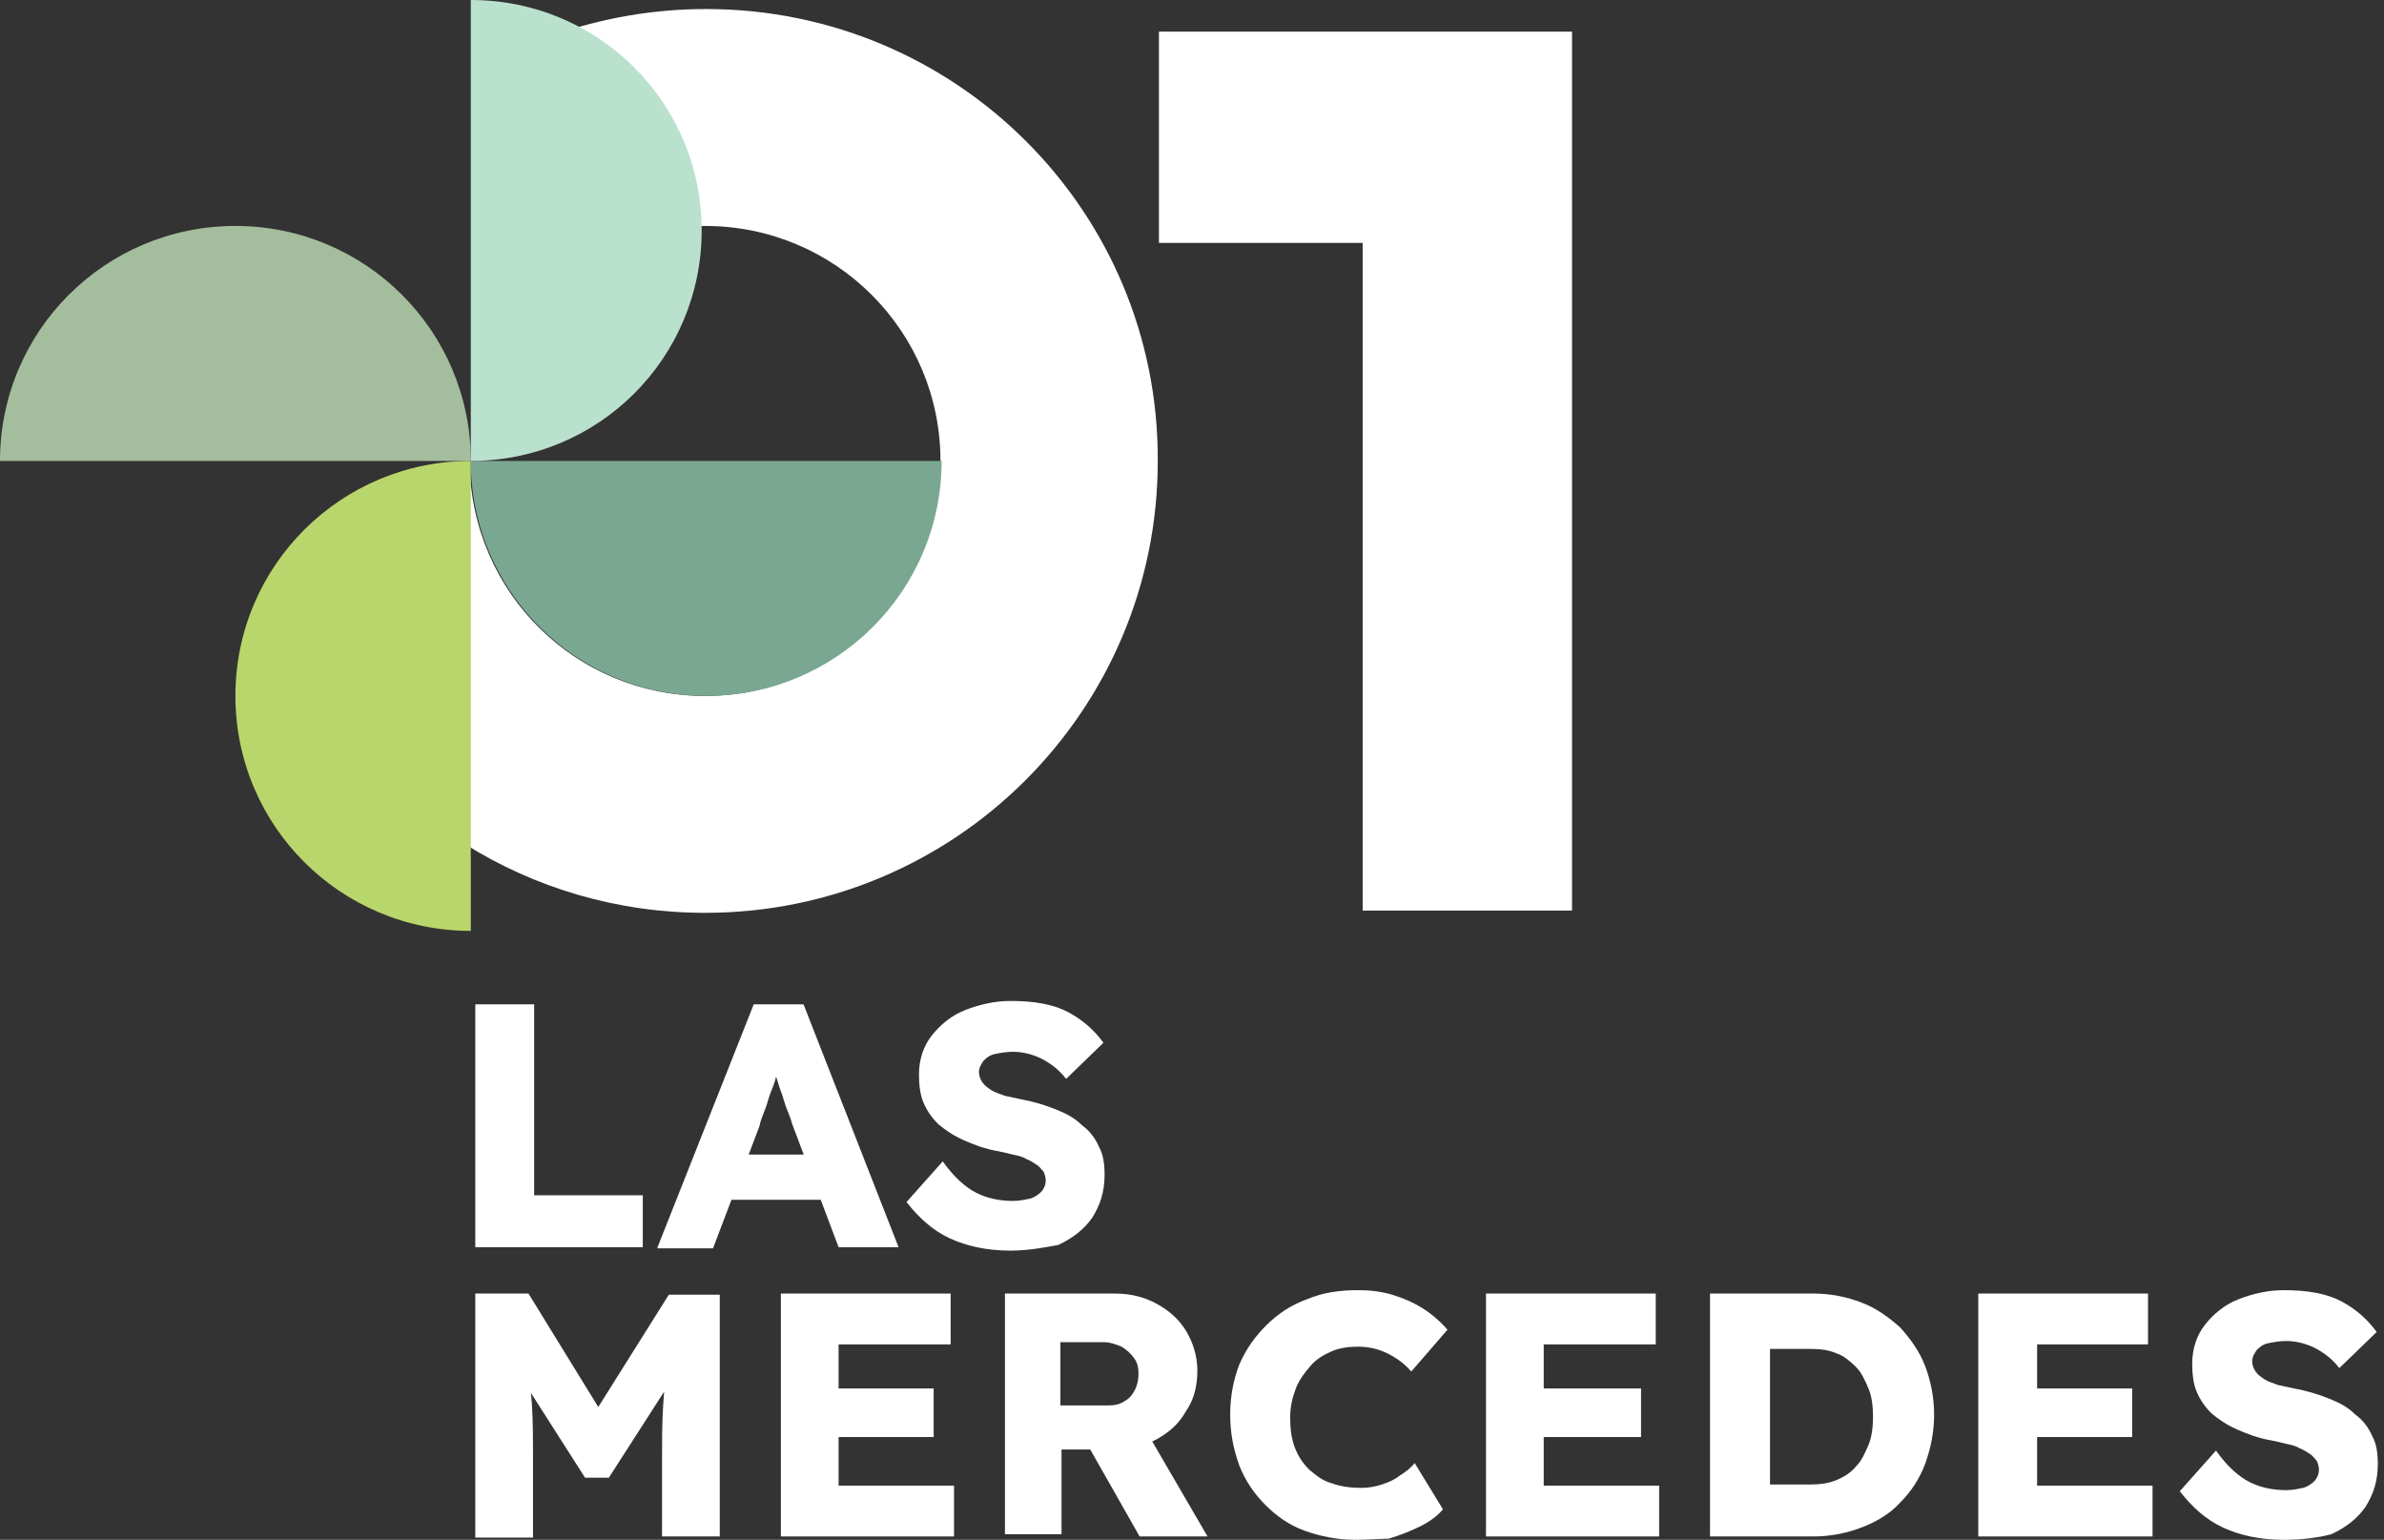
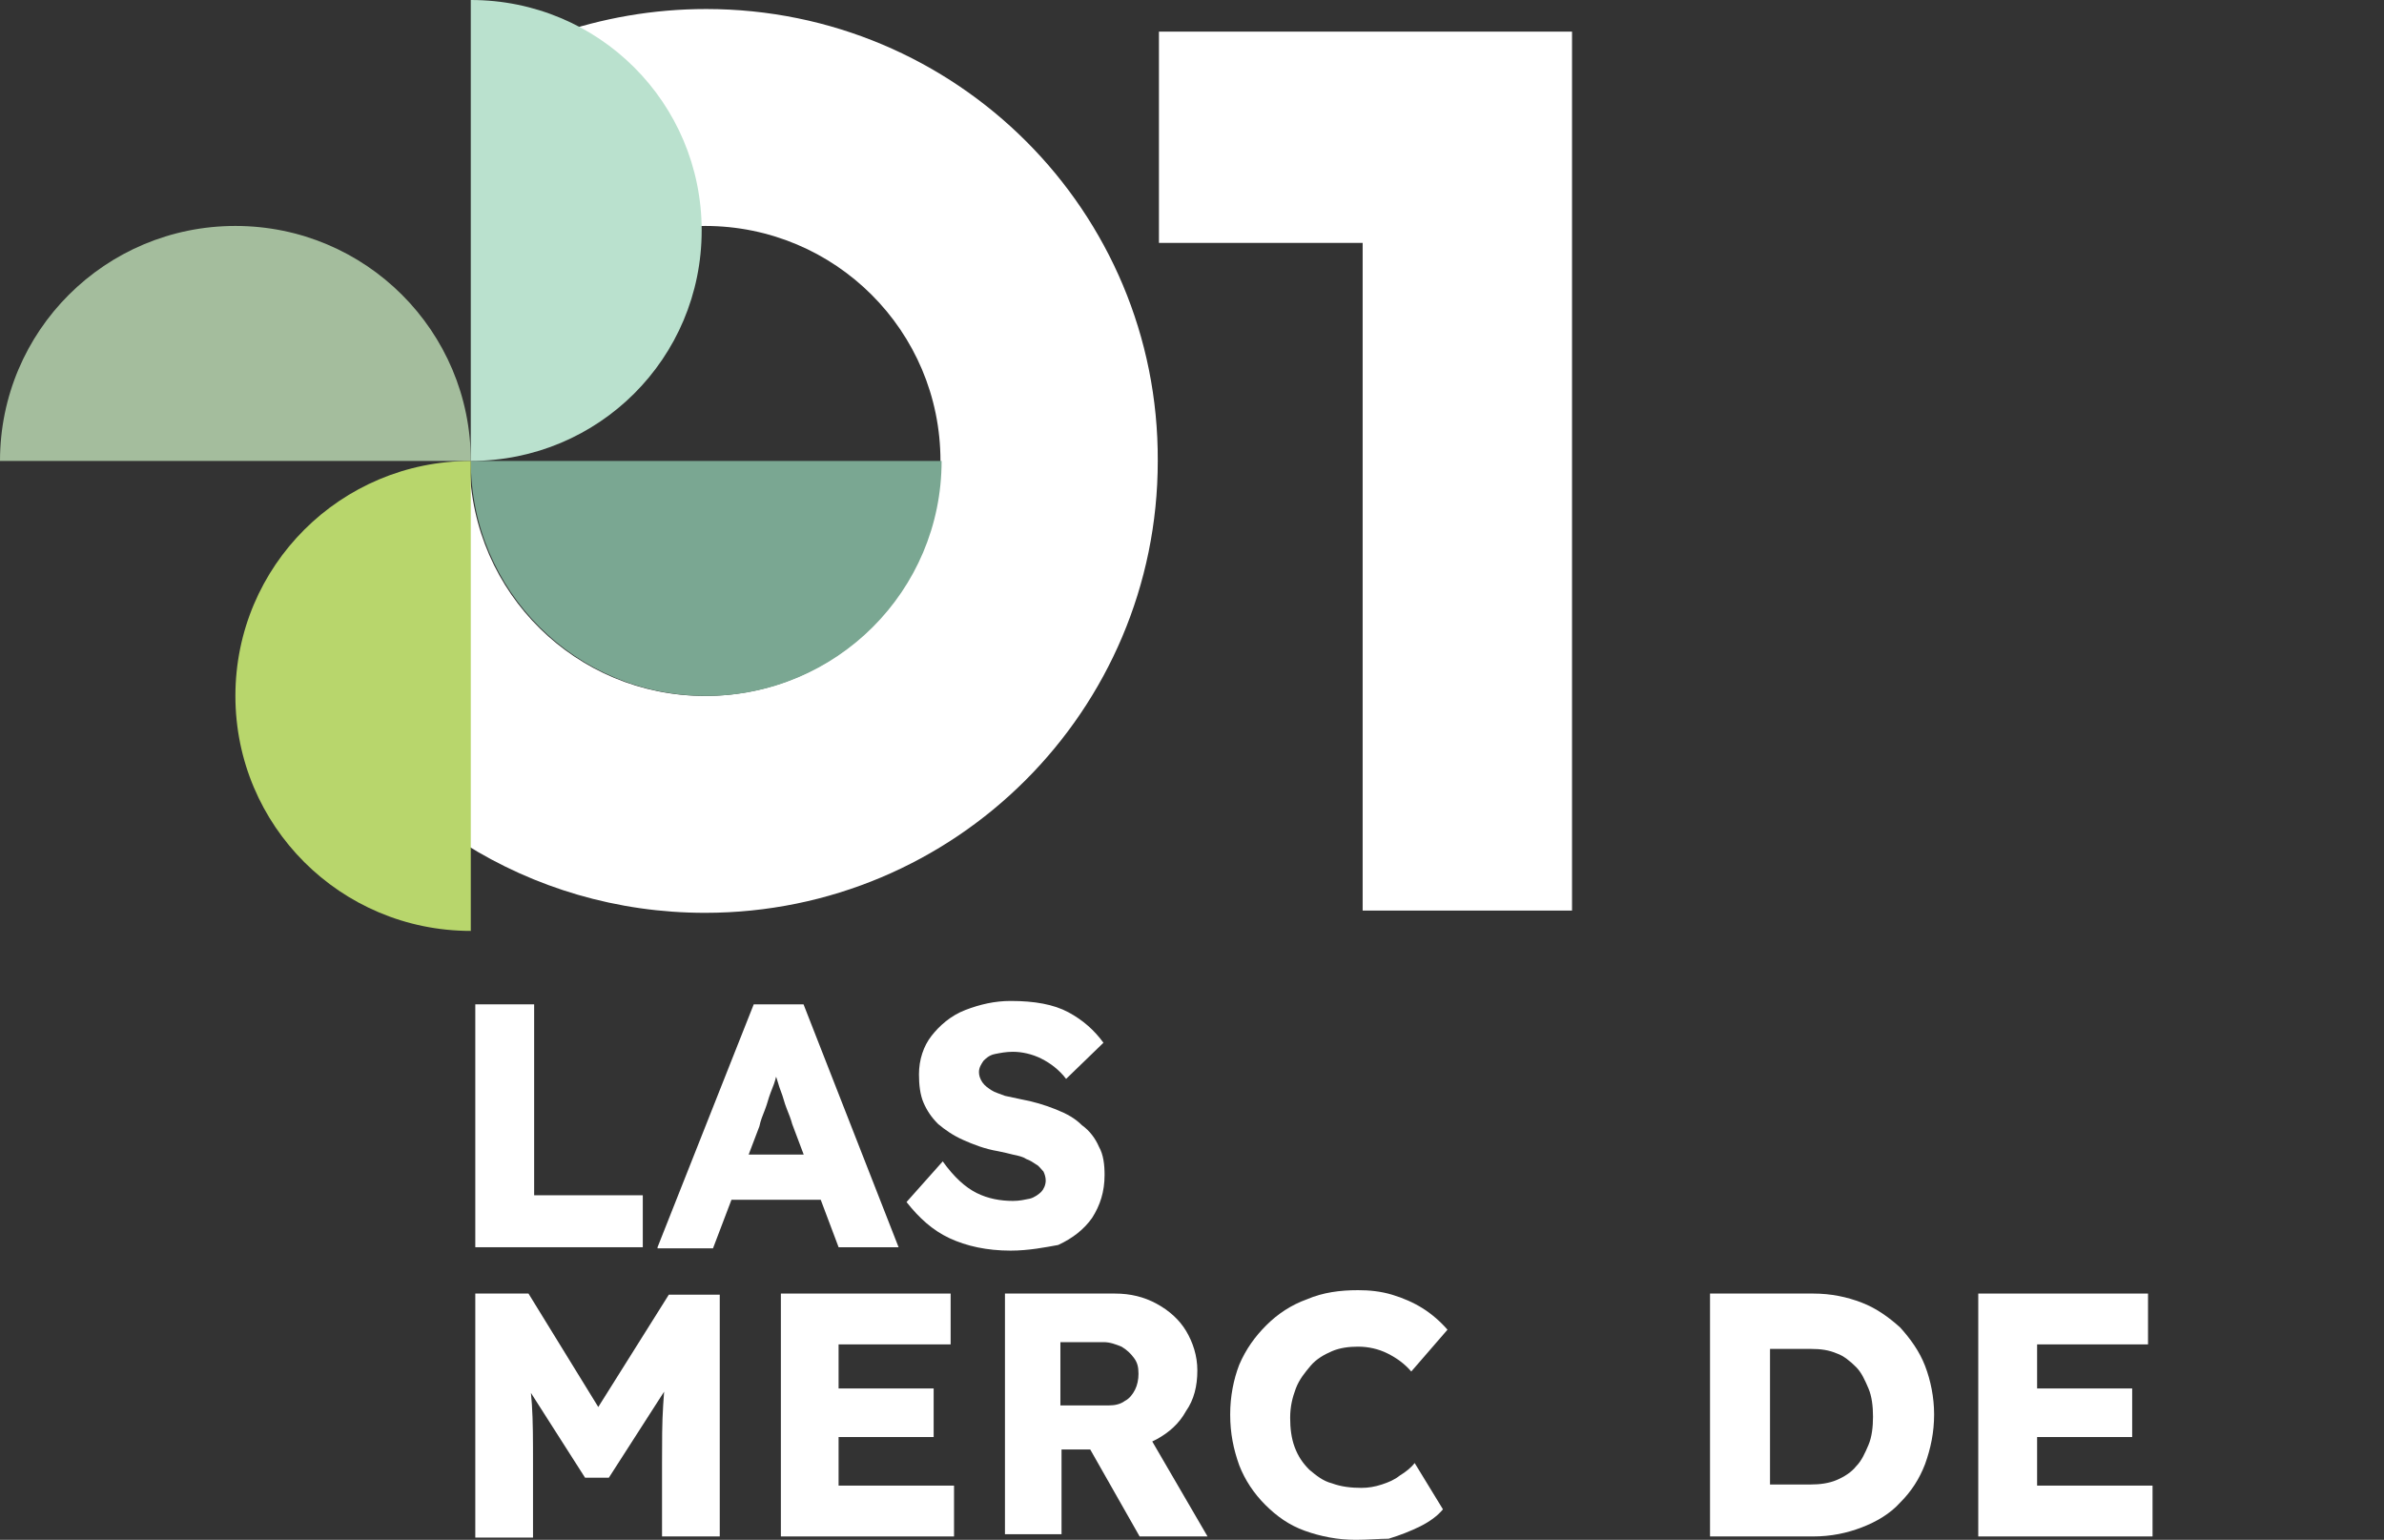
<svg xmlns="http://www.w3.org/2000/svg" width="209" height="135" viewBox="0 0 209 135" fill="none">
  <rect x="0" y="0" width="209" height="135" fill="#333333" stroke="none" />
  <g clip-path="url(#clip0_1163_703)">
    <path d="M41.668 109.347V88.052H46.827V104.791H56.352V109.347H41.668Z" fill="white" />
    <path d="M57.645 109.347L66.078 88.052H70.444L78.778 109.347H73.519L69.452 98.551C69.352 98.154 69.154 97.659 68.956 97.164C68.757 96.669 68.658 96.174 68.459 95.678C68.261 95.183 68.162 94.688 67.963 94.193C67.864 93.697 67.666 93.202 67.566 92.806H68.459C68.36 93.301 68.162 93.796 68.062 94.292C67.963 94.787 67.765 95.282 67.566 95.777C67.368 96.273 67.269 96.768 67.07 97.263C66.872 97.758 66.673 98.254 66.574 98.749L62.506 109.446H57.645V109.347ZM61.613 105.187L63.3 101.225H73.023L74.71 105.187H61.613Z" fill="white" />
    <path d="M88.601 109.644C86.517 109.644 84.731 109.248 83.243 108.555C81.755 107.861 80.564 106.772 79.473 105.385L82.648 101.819C83.64 103.206 84.632 104.098 85.624 104.593C86.616 105.088 87.708 105.286 88.799 105.286C89.394 105.286 89.791 105.187 90.287 105.088C90.684 104.989 91.081 104.692 91.28 104.494C91.478 104.296 91.677 103.899 91.677 103.503C91.677 103.206 91.577 102.909 91.478 102.711C91.28 102.513 91.081 102.216 90.883 102.117C90.585 101.918 90.287 101.72 89.99 101.621C89.692 101.423 89.295 101.324 88.799 101.225C88.402 101.126 88.005 101.027 87.509 100.928C86.319 100.73 85.327 100.334 84.434 99.938C83.541 99.541 82.846 99.046 82.251 98.551C81.656 97.957 81.259 97.362 80.961 96.669C80.663 95.976 80.564 95.084 80.564 94.193C80.564 92.905 80.961 91.717 81.656 90.825C82.35 89.934 83.342 89.043 84.632 88.547C85.922 88.052 87.212 87.755 88.601 87.755C90.684 87.755 92.371 88.052 93.661 88.745C94.951 89.439 95.943 90.33 96.737 91.42L93.463 94.589C92.867 93.797 92.073 93.202 91.28 92.806C90.486 92.41 89.593 92.212 88.799 92.212C88.204 92.212 87.708 92.311 87.212 92.41C86.716 92.509 86.418 92.806 86.219 93.004C86.021 93.302 85.823 93.599 85.823 93.995C85.823 94.292 85.922 94.589 86.12 94.886C86.319 95.183 86.616 95.381 86.914 95.579C87.212 95.778 87.609 95.877 88.105 96.075C88.601 96.174 88.998 96.273 89.494 96.372C90.585 96.57 91.577 96.867 92.57 97.263C93.562 97.659 94.256 98.056 94.852 98.65C95.546 99.145 96.042 99.838 96.34 100.532C96.737 101.225 96.836 102.117 96.836 103.008C96.836 104.494 96.439 105.682 95.745 106.772C95.05 107.762 94.058 108.555 92.768 109.149C91.677 109.347 90.188 109.644 88.601 109.644Z" fill="white" />
    <path d="M41.668 134.703V113.408H46.331L54.07 125.987H50.796L58.634 113.507H63.099V134.703H58.039V128.265C58.039 126.383 58.039 124.699 58.138 123.214C58.237 121.728 58.337 120.242 58.634 118.856L59.23 120.44L53.376 129.553H51.292L45.538 120.54L46.133 118.856C46.331 120.242 46.53 121.629 46.629 123.115C46.728 124.6 46.728 126.284 46.728 128.364V134.802H41.668V134.703Z" fill="white" />
    <path d="M68.457 134.703V113.408H83.34V117.865H73.517V130.246H83.638V134.703H68.457ZM70.838 125.987V121.728H81.852V125.987H70.838Z" fill="white" />
    <path d="M88.102 134.703V113.408H97.726C99.115 113.408 100.305 113.705 101.397 114.3C102.488 114.894 103.381 115.686 103.977 116.677C104.572 117.667 104.969 118.856 104.969 120.143C104.969 121.53 104.671 122.719 103.977 123.709C103.381 124.799 102.488 125.591 101.397 126.185C100.305 126.779 99.016 127.077 97.726 127.077H93.062V134.505H88.102V134.703ZM93.062 123.214H97.23C97.726 123.214 98.222 123.115 98.619 122.818C99.016 122.62 99.313 122.223 99.512 121.827C99.71 121.431 99.809 120.936 99.809 120.44C99.809 119.846 99.71 119.45 99.412 119.054C99.115 118.658 98.817 118.361 98.321 118.063C97.825 117.865 97.329 117.667 96.734 117.667H92.963V123.214H93.062ZM99.909 134.703L94.452 125.096L99.809 124.303L105.862 134.703H99.909Z" fill="white" />
    <path d="M118.861 135C117.273 135 115.785 134.703 114.396 134.208C113.007 133.712 111.916 132.92 110.923 131.93C109.931 130.939 109.138 129.751 108.641 128.463C108.145 127.076 107.848 125.69 107.848 124.006C107.848 122.421 108.145 120.935 108.641 119.648C109.237 118.261 110.03 117.172 111.023 116.181C112.015 115.191 113.205 114.398 114.595 113.903C115.984 113.309 117.472 113.111 119.059 113.111C120.052 113.111 121.044 113.21 122.036 113.507C123.028 113.804 123.921 114.2 124.715 114.696C125.509 115.191 126.302 115.884 126.898 116.577L123.723 120.242C123.127 119.549 122.433 119.054 121.639 118.657C120.845 118.261 119.952 118.063 119.059 118.063C118.266 118.063 117.472 118.162 116.777 118.459C116.083 118.756 115.388 119.153 114.892 119.747C114.396 120.341 113.9 120.935 113.602 121.728C113.305 122.52 113.106 123.313 113.106 124.303C113.106 125.194 113.205 126.086 113.503 126.878C113.801 127.671 114.198 128.265 114.793 128.859C115.388 129.354 115.984 129.85 116.777 130.048C117.571 130.345 118.464 130.444 119.357 130.444C119.952 130.444 120.548 130.345 121.143 130.147C121.738 129.949 122.234 129.751 122.73 129.354C123.227 129.057 123.723 128.661 124.02 128.265L126.501 132.326C126.005 132.92 125.31 133.415 124.516 133.812C123.723 134.208 122.73 134.604 121.738 134.901C120.945 134.901 119.952 135 118.861 135Z" fill="white" />
-     <path d="M130.273 134.703V113.408H145.156V117.865H135.334V130.246H145.454V134.703H130.273ZM132.754 125.987V121.728H143.866V125.987H132.754Z" fill="white" />
    <path d="M149.914 134.703V113.408H158.943C160.53 113.408 161.92 113.705 163.209 114.201C164.499 114.696 165.591 115.488 166.583 116.38C167.476 117.37 168.27 118.46 168.766 119.747C169.262 121.035 169.559 122.52 169.559 124.006C169.559 125.591 169.262 126.978 168.766 128.364C168.27 129.652 167.575 130.741 166.583 131.732C165.69 132.722 164.499 133.416 163.209 133.911C161.92 134.406 160.53 134.703 158.943 134.703H149.914ZM155.173 131.137L154.478 130.147H158.745C159.538 130.147 160.332 130.048 161.027 129.751C161.721 129.454 162.316 129.058 162.713 128.562C163.209 128.067 163.507 127.374 163.805 126.68C164.102 125.987 164.202 125.096 164.202 124.204C164.202 123.313 164.102 122.421 163.805 121.728C163.507 121.035 163.209 120.341 162.713 119.846C162.217 119.351 161.622 118.856 161.027 118.658C160.332 118.361 159.637 118.261 158.745 118.261H154.379L155.173 117.271V131.137Z" fill="white" />
    <path d="M173.43 134.703V113.408H188.312V117.865H178.589V130.246H188.709V134.703H173.43ZM175.91 125.987V121.728H186.923V125.987H175.91Z" fill="white" />
-     <path d="M200.222 135C198.138 135 196.352 134.604 194.864 133.911C193.376 133.217 192.185 132.128 191.094 130.741L194.269 127.175C195.261 128.562 196.253 129.453 197.245 129.949C198.237 130.444 199.329 130.642 200.42 130.642C201.016 130.642 201.412 130.543 201.909 130.444C202.305 130.345 202.702 130.048 202.901 129.85C203.099 129.652 203.298 129.255 203.298 128.859C203.298 128.562 203.198 128.265 203.099 128.067C202.901 127.869 202.702 127.572 202.504 127.473C202.206 127.274 201.909 127.076 201.611 126.977C201.313 126.779 200.916 126.68 200.42 126.581C200.023 126.482 199.627 126.383 199.13 126.284C197.94 126.086 196.948 125.69 196.055 125.294C195.162 124.897 194.467 124.402 193.872 123.907C193.277 123.313 192.88 122.718 192.582 122.025C192.284 121.332 192.185 120.44 192.185 119.549C192.185 118.261 192.582 117.073 193.277 116.181C193.971 115.29 194.963 114.398 196.253 113.903C197.543 113.408 198.833 113.111 200.222 113.111C202.305 113.111 203.992 113.408 205.282 114.101C206.572 114.795 207.564 115.686 208.358 116.776L205.084 119.945C204.488 119.153 203.695 118.558 202.901 118.162C202.107 117.766 201.214 117.568 200.42 117.568C199.825 117.568 199.329 117.667 198.833 117.766C198.337 117.865 198.039 118.162 197.841 118.36C197.642 118.657 197.444 118.955 197.444 119.351C197.444 119.648 197.543 119.945 197.741 120.242C197.94 120.539 198.237 120.737 198.535 120.935C198.833 121.134 199.23 121.233 199.726 121.431C200.222 121.53 200.619 121.629 201.115 121.728C202.206 121.926 203.198 122.223 204.191 122.619C205.183 123.015 205.877 123.412 206.473 124.006C207.167 124.501 207.663 125.194 207.961 125.888C208.358 126.581 208.457 127.473 208.457 128.364C208.457 129.85 208.06 131.038 207.366 132.128C206.671 133.118 205.679 133.911 204.389 134.505C203.298 134.802 201.809 135 200.222 135Z" fill="white" />
    <path d="M123.033 2.773H101.602V21.295H119.461V79.831H137.816V2.773H123.033Z" fill="white" />
    <path d="M61.911 0.792C57.248 0.792 52.783 1.585 48.516 3.071L54.172 21.295C56.553 20.305 59.133 19.809 61.812 19.809C73.222 19.809 82.449 29.021 82.449 40.411C82.449 51.801 73.222 61.013 61.812 61.013C50.501 61.013 41.373 51.999 41.174 40.708L40.777 41.302L33.237 50.019L26.391 58.239C32.939 71.214 46.334 80.029 61.812 80.029C83.739 80.029 101.499 62.3 101.499 40.411C101.598 18.522 83.838 0.792 61.911 0.792Z" fill="white" />
    <path d="M61.911 61.012C73.321 61.012 82.548 51.801 82.548 40.411H41.273C41.273 51.801 50.501 61.012 61.911 61.012Z" fill="#7AA792" />
    <path d="M20.637 19.809C9.227 19.809 0 29.02 0 40.411H41.275C41.275 29.02 32.048 19.809 20.637 19.809Z" fill="#A4BD9D" />
    <path d="M20.637 61.012C20.637 72.403 29.864 81.614 41.274 81.614V40.411C29.864 40.411 20.637 49.622 20.637 61.012Z" fill="#B8D66C" />
    <path d="M61.514 20.205C61.514 9.013 52.485 0 41.273 0V40.411C52.485 40.411 61.514 31.398 61.514 20.205Z" fill="#BAE1CE" />
  </g>
  <defs>
    <clipPath id="clip0_1163_703">
      <rect width="208.558" height="135" fill="white" />
    </clipPath>
  </defs>
</svg>